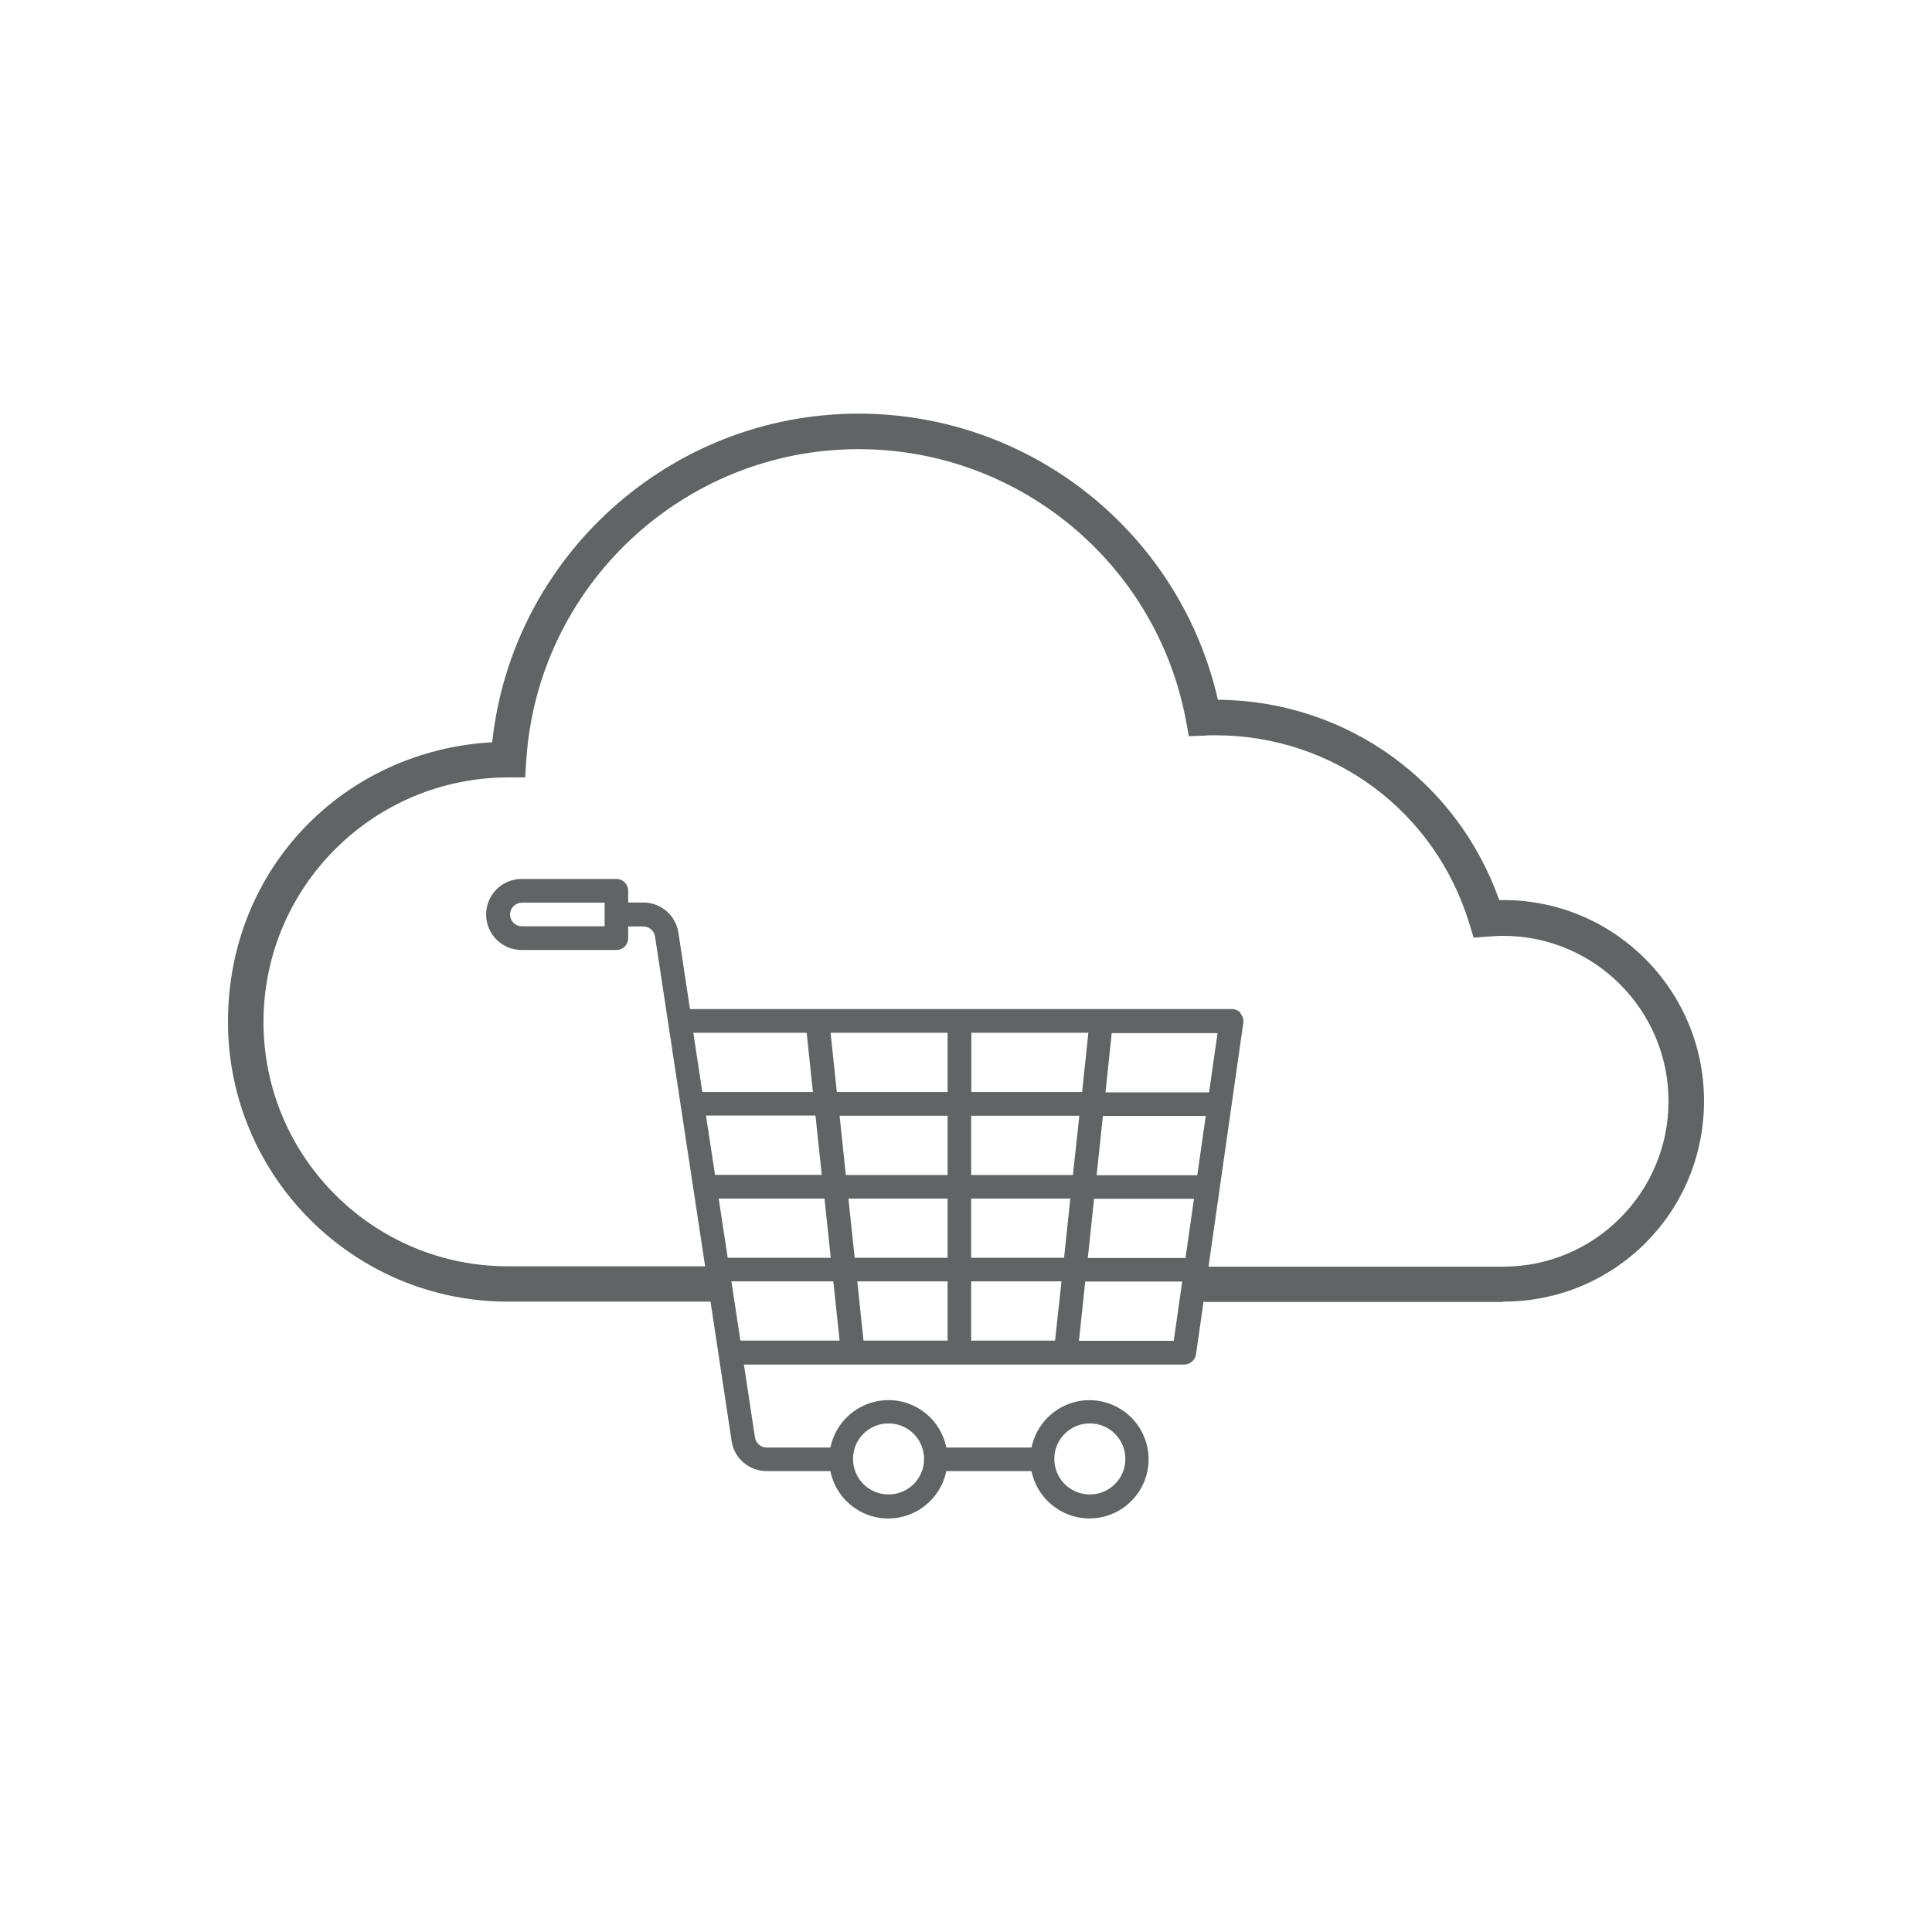
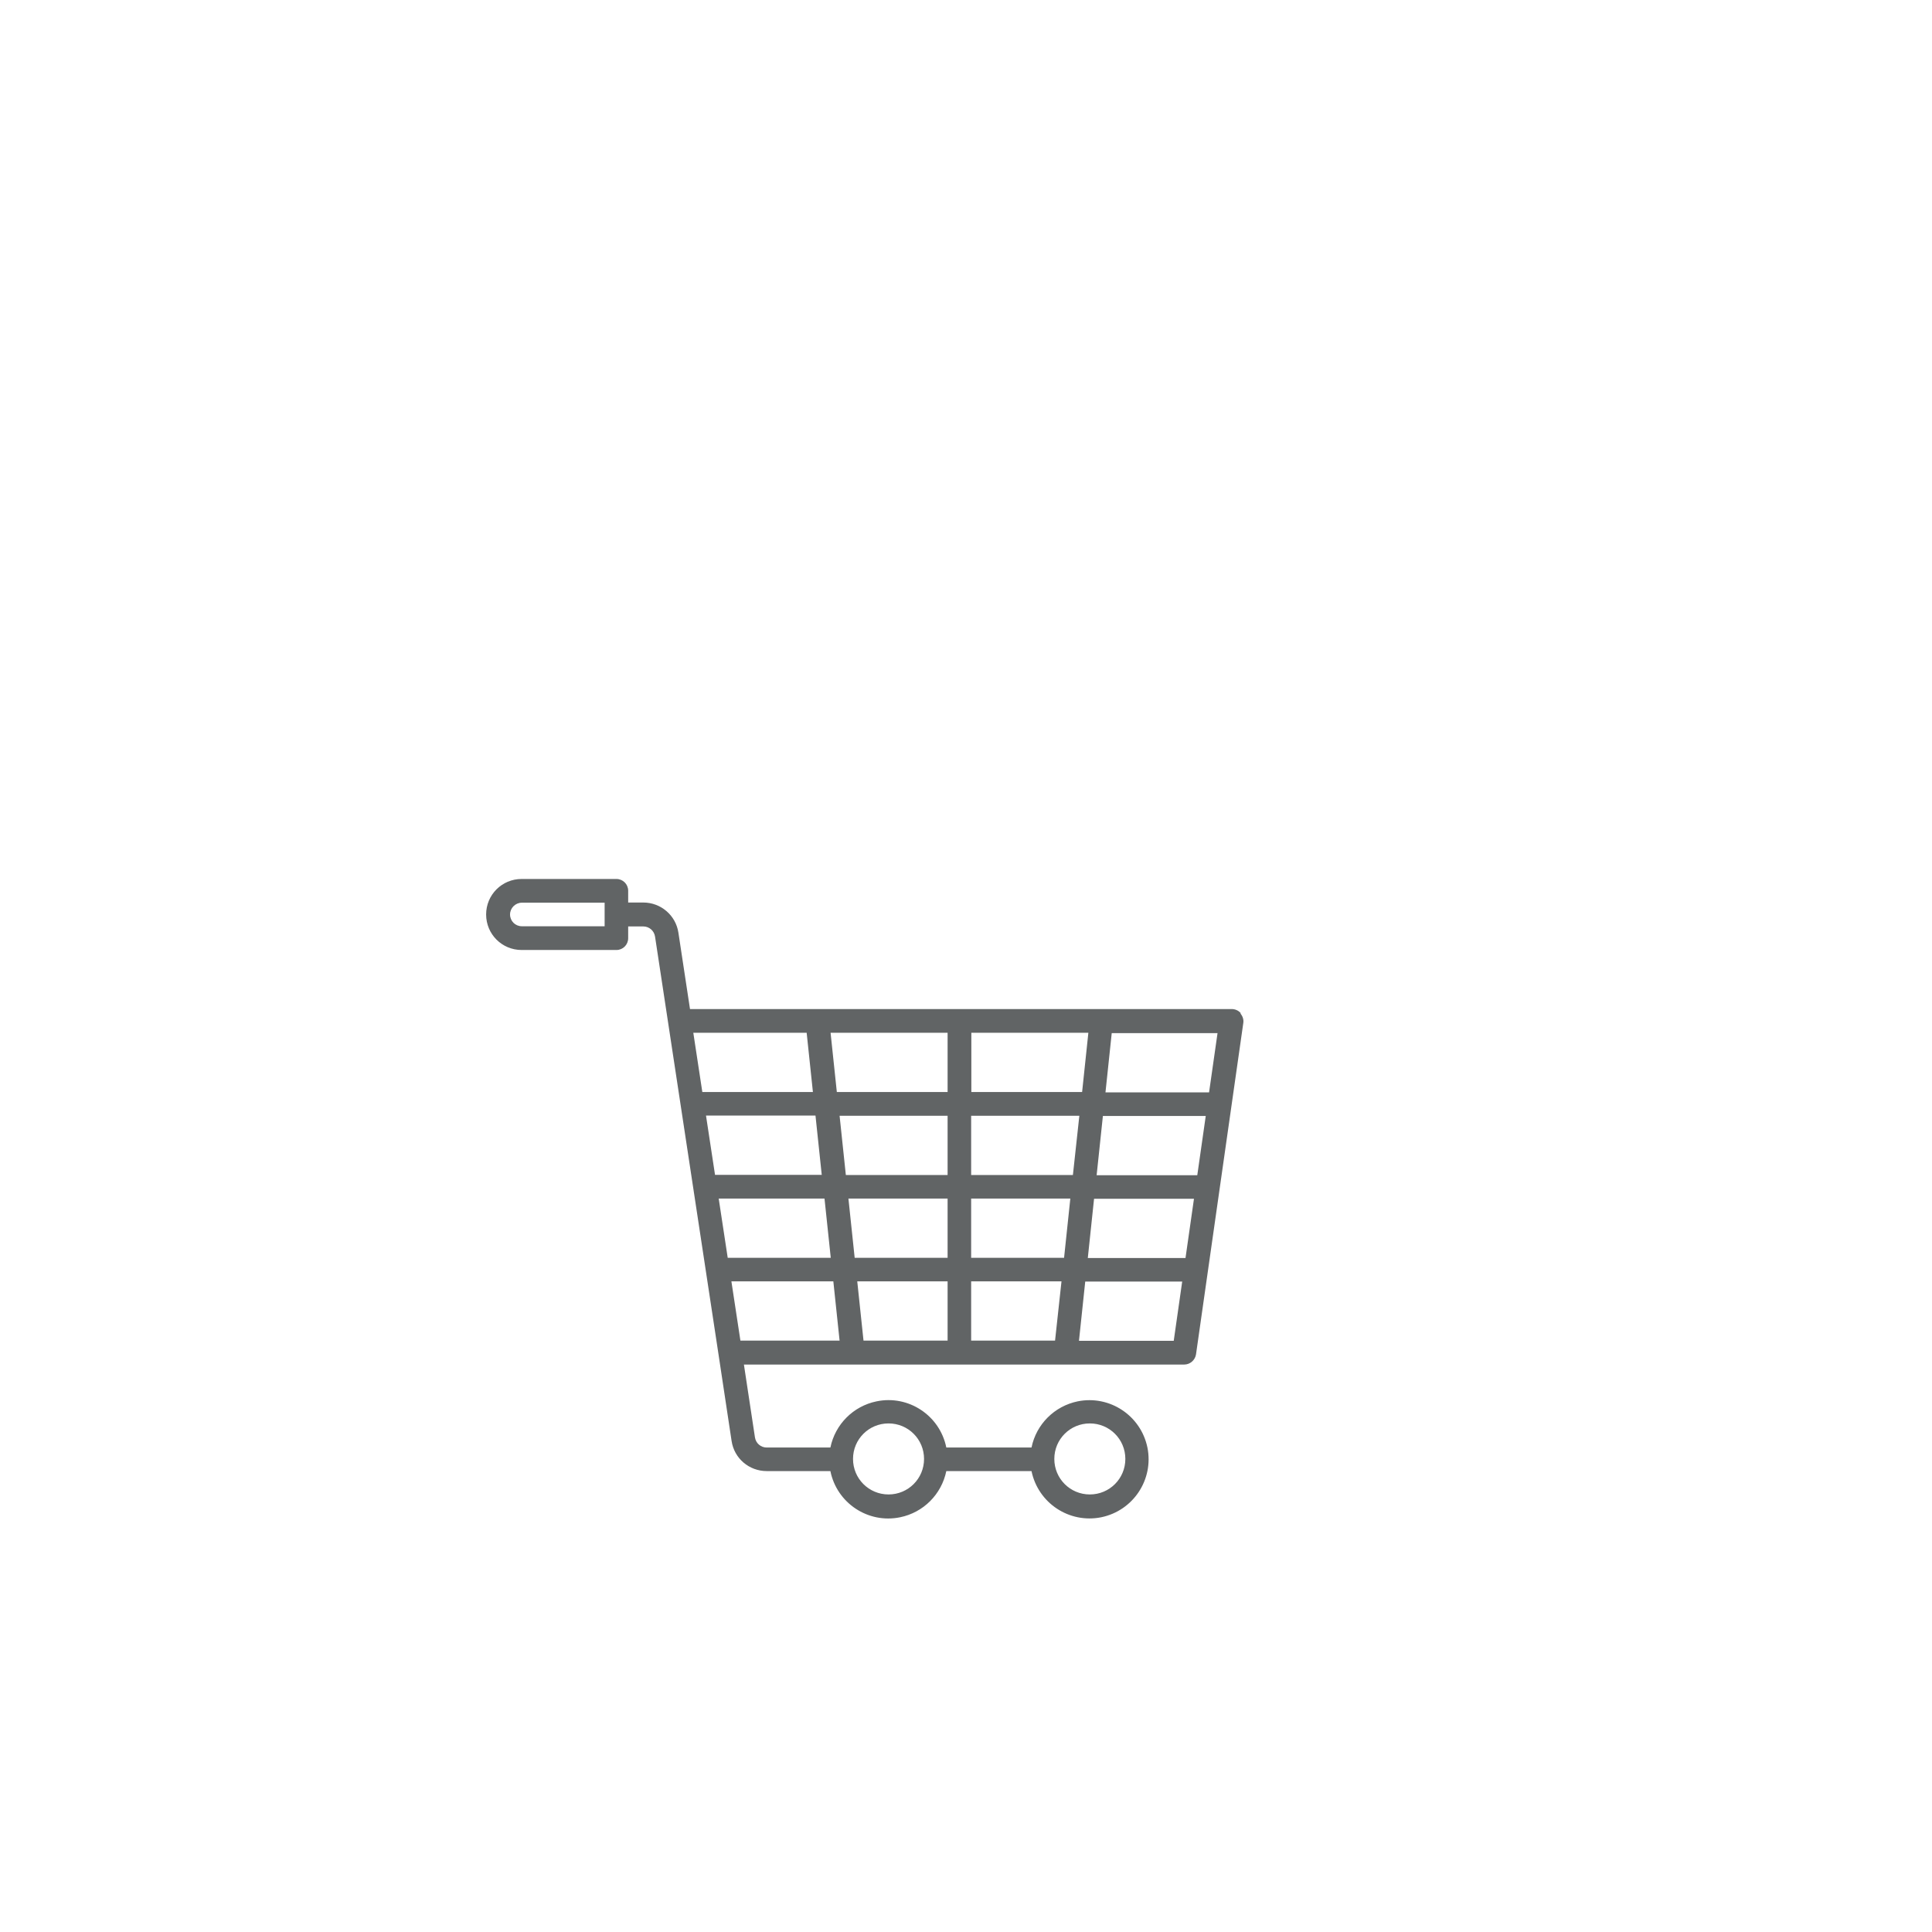
<svg xmlns="http://www.w3.org/2000/svg" id="Layer_1" viewBox="0 0 105 105">
  <defs>
    <style>.cls-1{fill:#616465;}</style>
  </defs>
-   <path class="cls-1" d="M81.7,70.76h-16.12c-.53,0-.96-.43-.96-.96s.43-.96,.96-.96h16.12c4.95,0,8.98-4.03,8.98-8.99s-4.03-8.99-8.99-8.99c-.28,0-.55,.02-.82,.04l-.78,.06-.23-.75c-1.86-6.13-7.41-10.25-13.81-10.25-.2,0-.41,0-.61,.02l-.83,.03-.15-.82c-1.59-8.56-9.08-14.78-17.8-14.78-9.53,0-17.46,7.44-18.06,16.94l-.06,.9h-.9c-7.36,0-13.32,5.96-13.32,13.29s5.96,13.28,13.28,13.28h11.02c.53,0,.96,.43,.96,.96s-.43,.96-.96,.96h-11.02c-8.39,0-15.21-6.82-15.21-15.21s6.37-14.75,14.36-15.19c1.08-10.08,9.66-17.86,19.91-17.86,9.38,0,17.46,6.49,19.53,15.55,6.95,.05,12.99,4.39,15.29,10.89,6.13-.13,11.13,4.82,11.13,10.91s-4.89,10.91-10.9,10.91Z" />
  <path class="cls-1" d="M67.43,55.06h0c-.12-.14-.3-.22-.49-.22h-29.44l-.63-4.15c-.14-.94-.95-1.64-1.91-1.64h-.82v-.64c0-.36-.29-.64-.64-.64h-5.15c-1.07,0-1.93,.86-1.93,1.93s.86,1.93,1.93,1.93h5.15c.36,0,.64-.29,.64-.64v-.64h.82c.32,0,.59,.23,.64,.55l3.45,22.71,.71,4.7c.14,.95,.95,1.64,1.91,1.64h3.46c.35,1.74,2.05,2.87,3.79,2.51,1.27-.26,2.25-1.25,2.51-2.51h4.63c.36,1.74,2.05,2.86,3.79,2.51,1.74-.36,2.86-2.05,2.51-3.79-.36-1.74-2.05-2.86-3.79-2.51-1.26,.26-2.25,1.24-2.51,2.51h-4.63c-.35-1.74-2.05-2.87-3.79-2.51-1.27,.26-2.25,1.25-2.51,2.51h-3.46c-.32,0-.59-.23-.64-.55l-.6-3.96h23.93c.32,0,.59-.24,.64-.55l2.57-18.01c.03-.18-.03-.37-.15-.51Zm-34.57-4.72h-4.5c-.36,0-.64-.29-.64-.64s.29-.64,.64-.64h4.5v1.29Zm26.37,27.02c1.07,0,1.93,.86,1.93,1.93s-.86,1.93-1.93,1.93-1.93-.86-1.93-1.93,.86-1.93,1.93-1.93Zm-10.94,0c1.07,0,1.93,.86,1.93,1.93s-.86,1.93-1.93,1.93-1.93-.86-1.93-1.93,.86-1.93,1.93-1.93Zm4.5-21.23h6.36l-.34,3.22h-6.02v-3.22Zm-1.29,0v3.22h-6.02l-.34-3.22h6.36Zm-13.81,0h6.15l.34,3.22h-6.01l-.49-3.22Zm1.17,7.72l-.49-3.22h5.95l.34,3.22h-5.8Zm.2,1.29h5.75l.34,3.22h-5.6l-.49-3.22Zm1.18,7.72l-.49-3.22h5.54l.34,3.22h-5.4Zm5.38-12.22h5.88v3.22h-5.53l-.34-3.22Zm5.88,12.22h-4.57l-.34-3.22h4.91v3.22Zm0-4.5h-5.05l-.34-3.22h5.39v3.22Zm5.85,4.5h-4.57v-3.22h4.91l-.35,3.22Zm.48-4.5h-5.05v-3.22h5.39l-.34,3.22Zm-5.05-4.5v-3.22h5.88l-.35,3.22h-5.53Zm11.02,9.01h-5.16l.34-3.22h5.27l-.46,3.22Zm.64-4.5h-5.32l.34-3.22h5.43l-.46,3.22Zm.64-4.5h-5.48l.34-3.22h5.59l-.46,3.22Zm.64-4.5h-5.64l.34-3.22h5.75l-.46,3.22Z" />
</svg>